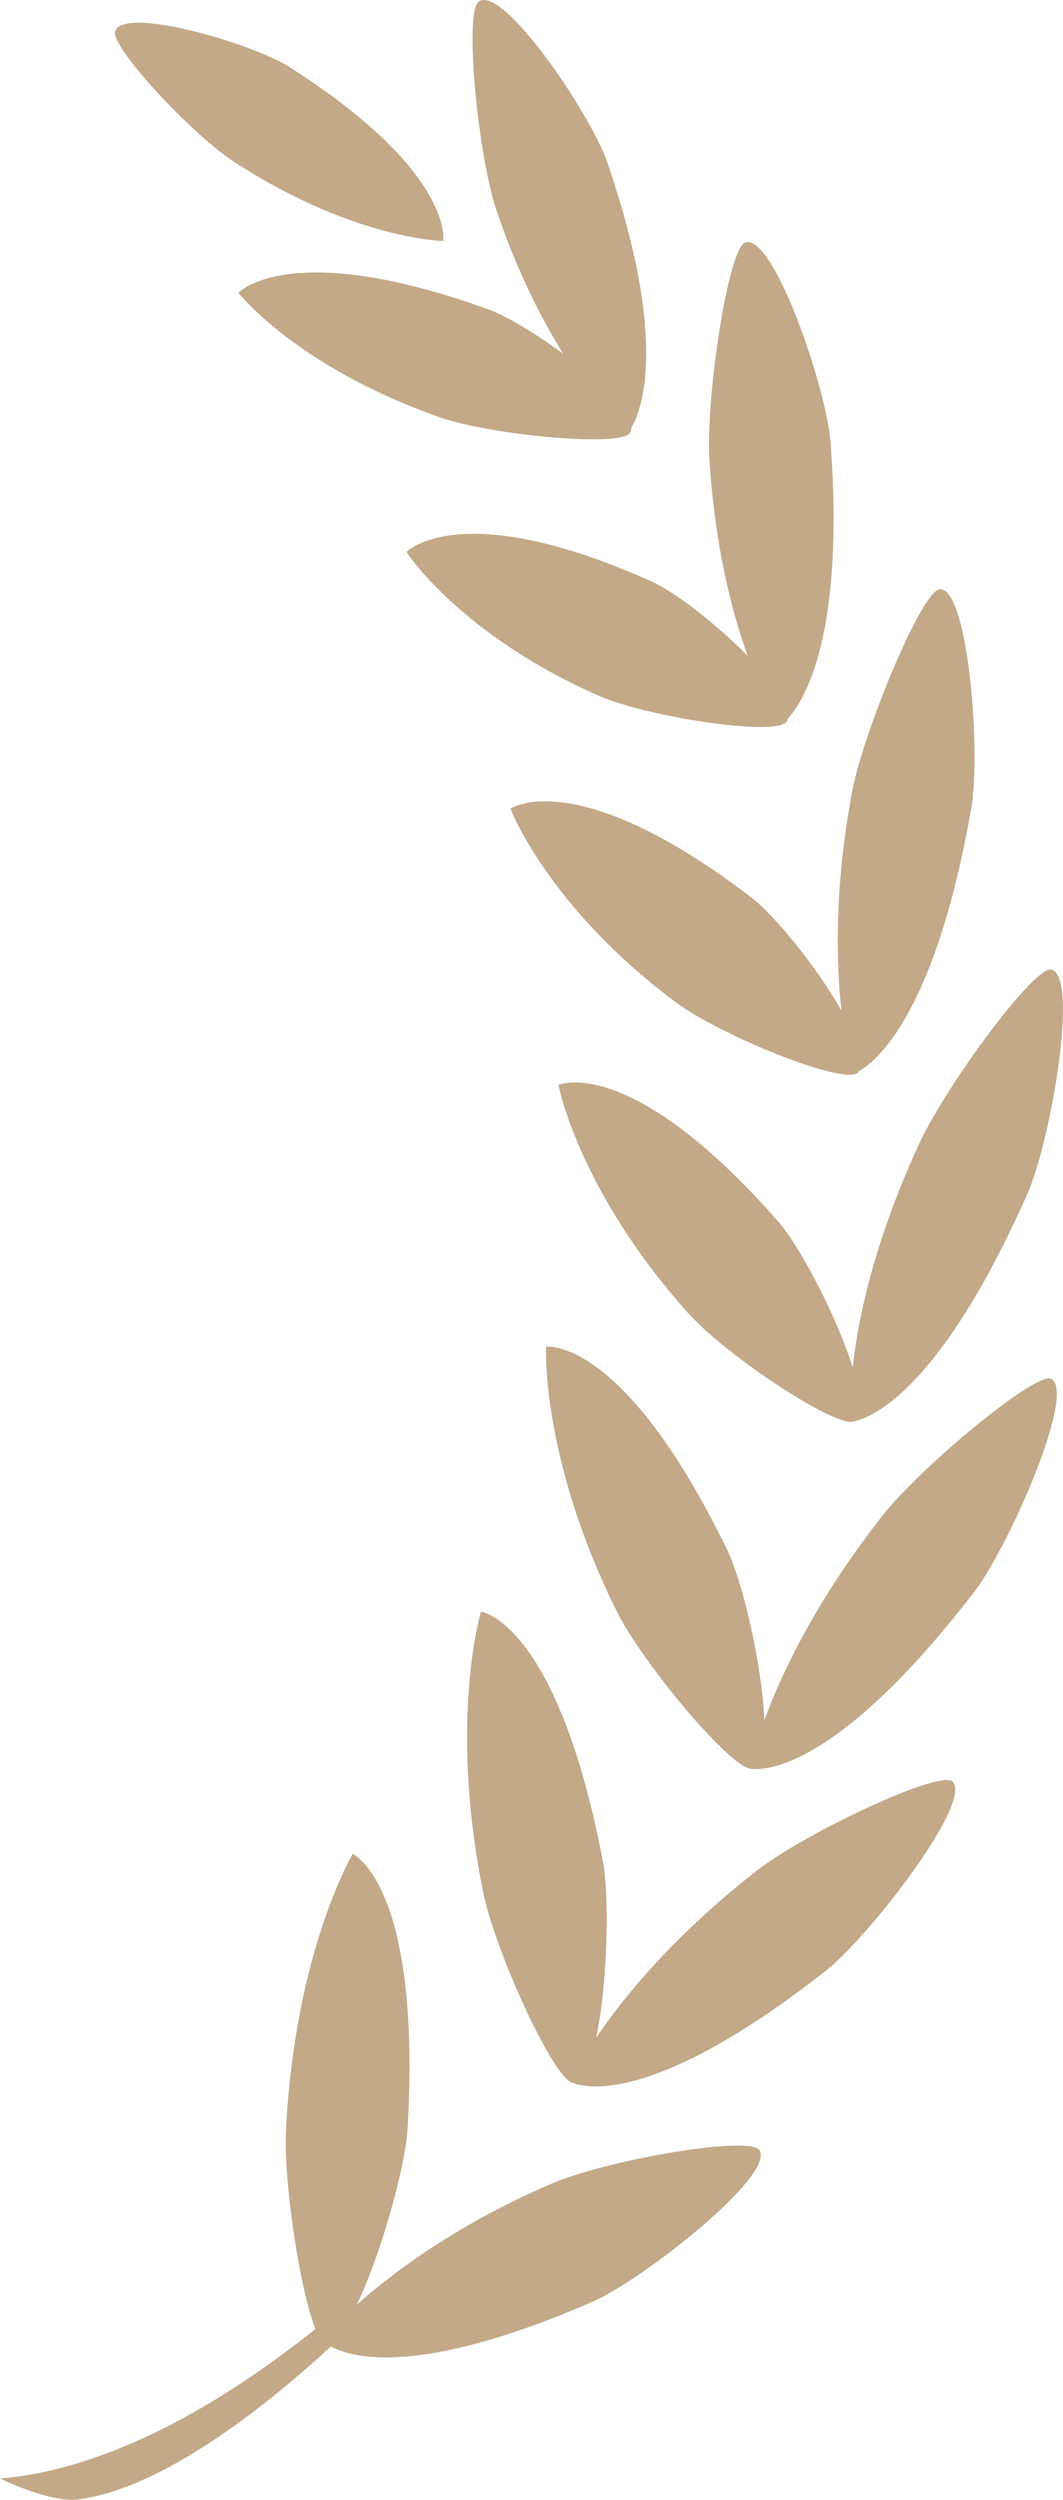
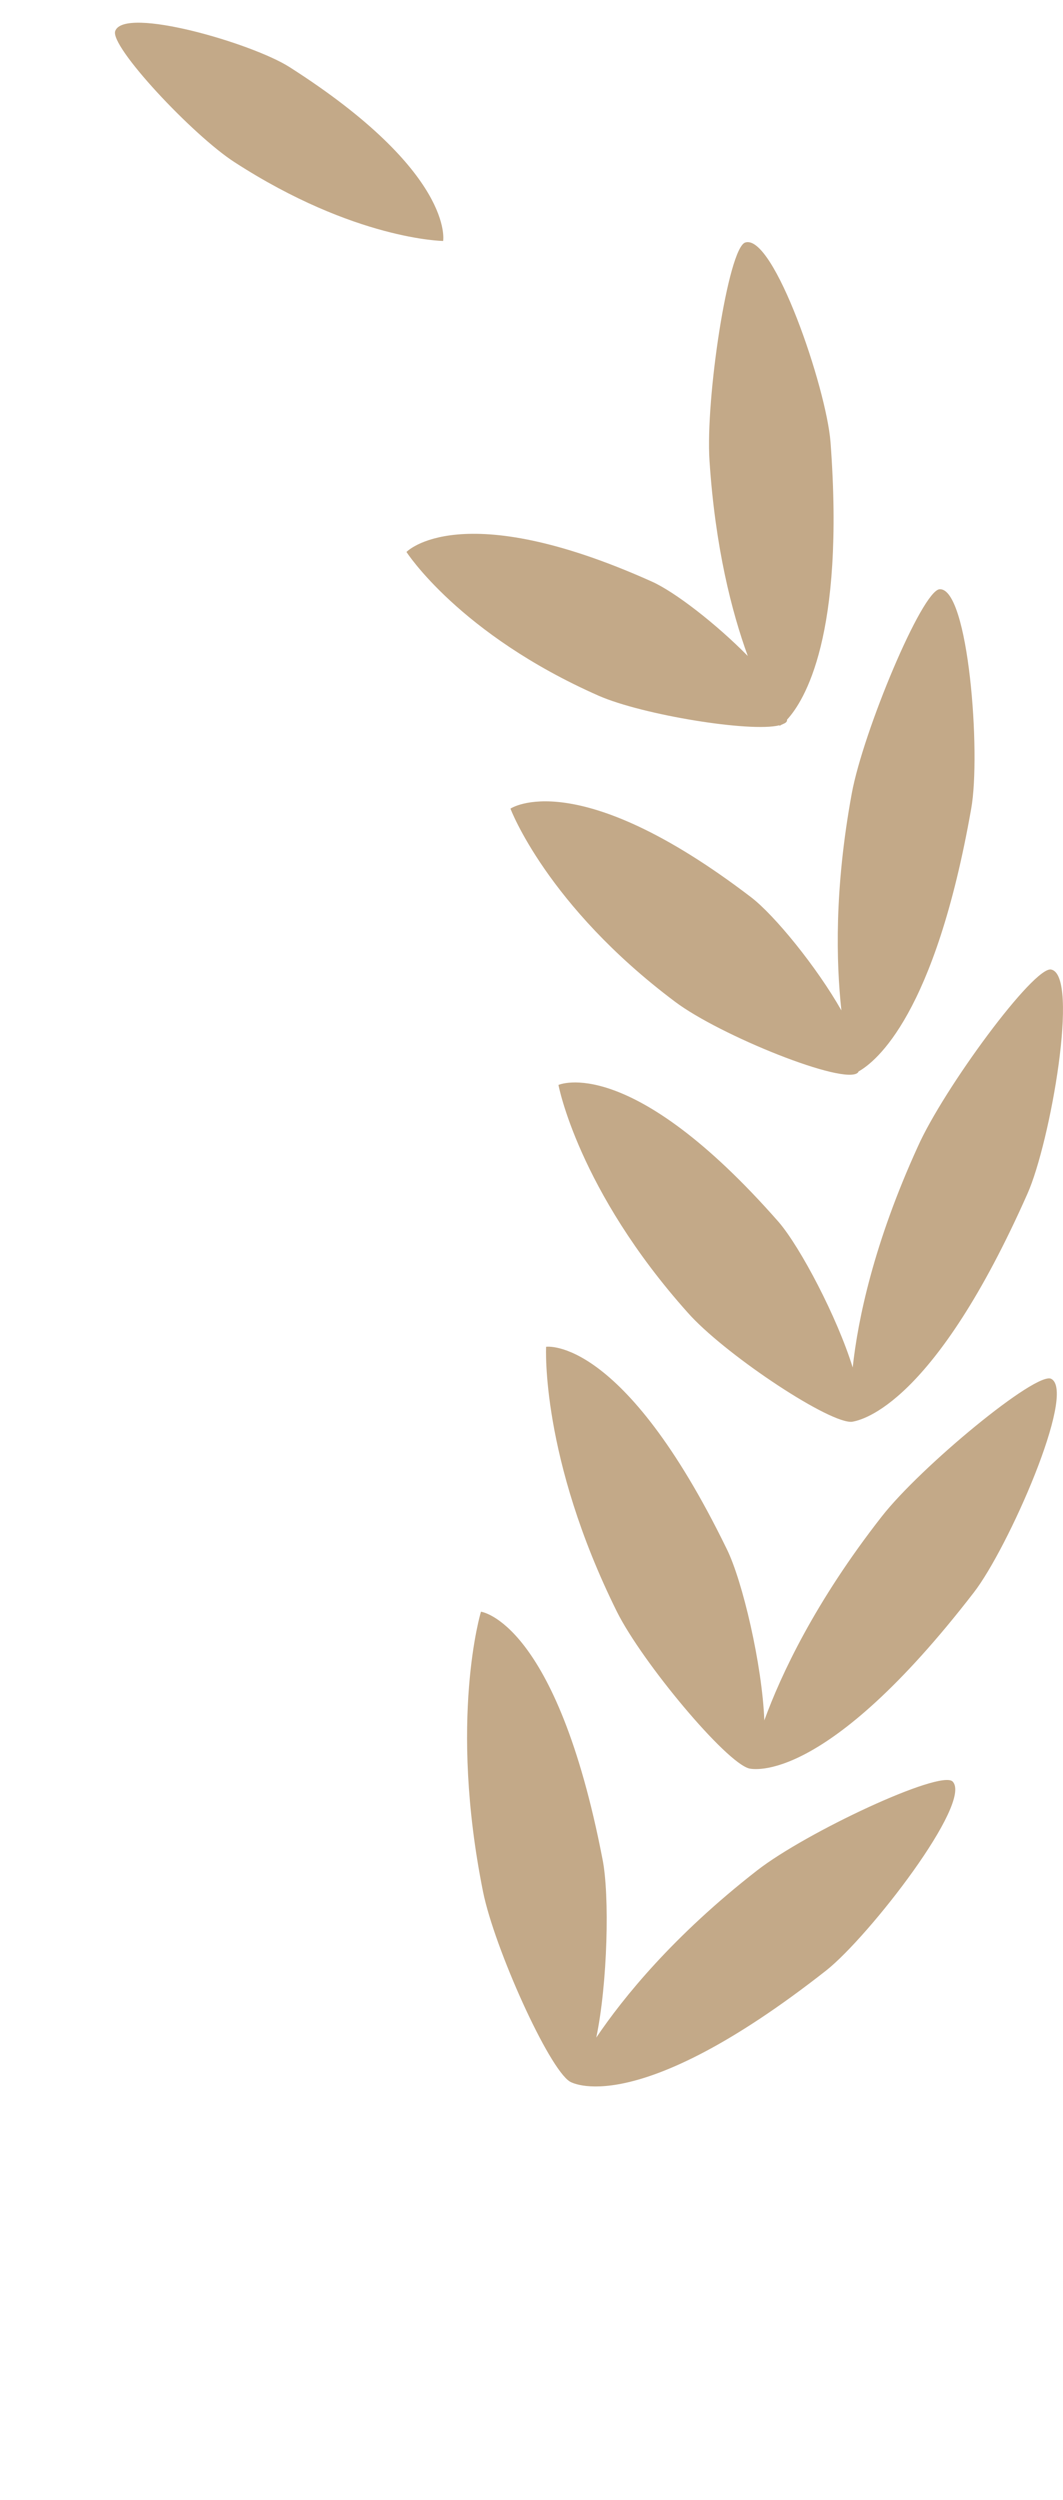
<svg xmlns="http://www.w3.org/2000/svg" preserveAspectRatio="none" width="100%" height="100%" overflow="visible" style="display: block;" viewBox="0 0 30.92 72.658" fill="none">
  <g id="Group">
-     <path id="Vector" fill-rule="evenodd" clip-rule="evenodd" d="M16.05 63.464C13.252 64.667 11.417 66.066 10.379 66.983C11.086 65.524 11.778 62.997 11.853 61.915C12.274 54.755 10.259 53.883 10.259 53.883C10.259 53.883 8.589 56.681 8.318 61.9C8.243 63.404 8.724 66.577 9.176 67.69C6.919 69.495 3.475 71.751 4.52995e-05 72.037C1.188 72.593 1.91 72.683 2.211 72.653C4.663 72.367 7.641 70.021 9.627 68.201C10.259 68.547 12.244 69.074 17.253 66.893C18.682 66.261 22.518 63.268 22.097 62.501C21.826 62.05 17.674 62.772 16.05 63.464Z" fill="#C3A988" />
    <path id="Vector_2" fill-rule="evenodd" clip-rule="evenodd" d="M22.022 54.364C19.585 56.26 18.126 58.064 17.344 59.222C17.675 57.643 17.735 55.071 17.525 54.034C16.186 47.115 13.99 46.844 13.99 46.844C13.99 46.844 13.042 49.958 14.05 54.981C14.381 56.62 15.96 60.125 16.577 60.501C16.577 60.501 18.427 61.674 24.038 57.267C25.286 56.275 28.31 52.379 27.708 51.778C27.347 51.432 23.451 53.252 22.022 54.364Z" fill="#C3A988" />
    <path id="Vector_3" fill-rule="evenodd" clip-rule="evenodd" d="M25.647 44.078C23.706 46.559 22.714 48.68 22.232 50.003C22.172 48.409 21.601 45.943 21.134 45.01C18.111 38.814 15.885 39.144 15.885 39.144C15.885 39.144 15.719 42.363 17.945 46.845C18.682 48.319 21.119 51.237 21.796 51.402C21.886 51.417 23.992 51.898 28.324 46.288C29.317 45.01 31.318 40.483 30.581 40.077C30.159 39.836 26.775 42.634 25.647 44.078Z" fill="#C3A988" />
    <path id="Vector_4" fill-rule="evenodd" clip-rule="evenodd" d="M24.803 39.746C24.352 38.287 23.284 36.257 22.652 35.52C18.32 30.587 16.244 31.534 16.244 31.534C16.244 31.534 16.816 34.587 20.005 38.152C21.027 39.31 23.961 41.28 24.728 41.325C24.728 41.325 24.728 41.325 24.743 41.325C24.758 41.325 24.758 41.325 24.773 41.325C25.089 41.28 27.18 40.799 29.887 34.693C30.549 33.204 31.406 28.361 30.579 28.18C30.083 28.06 27.45 31.639 26.698 33.324C25.42 36.121 24.953 38.347 24.803 39.746Z" fill="#C3A988" />
    <path id="Vector_5" fill-rule="evenodd" clip-rule="evenodd" d="M21.842 26.074C16.758 22.194 14.848 23.503 14.848 23.503C14.848 23.503 15.901 26.315 19.631 29.112C20.925 30.09 24.58 31.564 24.956 31.173C24.956 31.173 24.971 31.158 24.971 31.143C25.482 30.857 27.197 29.488 28.25 23.503C28.536 21.908 28.175 17.08 27.332 17.126C26.821 17.156 25.106 21.262 24.775 23.066C24.264 25.849 24.324 27.984 24.474 29.368C23.767 28.12 22.534 26.601 21.842 26.074Z" fill="#C3A988" />
    <path id="Vector_6" fill-rule="evenodd" clip-rule="evenodd" d="M18.953 16.9C13.388 14.404 11.823 16.043 11.823 16.043C11.823 16.043 13.357 18.434 17.419 20.224C18.697 20.781 21.826 21.292 22.669 21.081L22.683 21.096C22.683 21.096 22.698 21.081 22.729 21.066C22.789 21.036 22.849 21.021 22.879 20.976C22.894 20.961 22.894 20.931 22.894 20.916C23.39 20.375 24.579 18.494 24.158 12.854C24.037 11.275 22.503 6.778 21.676 7.049C21.179 7.215 20.517 11.591 20.638 13.396C20.803 15.908 21.285 17.788 21.751 19.066C20.833 18.134 19.63 17.201 18.953 16.9Z" fill="#C3A988" />
-     <path id="Vector_7" fill-rule="evenodd" clip-rule="evenodd" d="M16.381 10.282C15.569 9.681 14.681 9.154 14.155 8.974C8.424 6.913 6.935 8.508 6.935 8.508C6.935 8.508 8.604 10.658 12.801 12.132C14.26 12.644 18.051 13.005 18.321 12.584C18.351 12.538 18.366 12.478 18.366 12.433C18.712 11.832 19.404 9.786 17.66 4.703C17.163 3.289 14.651 -0.426 13.929 0.04C13.493 0.326 13.899 4.507 14.441 6.116C15.042 7.891 15.749 9.26 16.381 10.282Z" fill="#C3A988" />
    <path id="Vector_8" fill-rule="evenodd" clip-rule="evenodd" d="M6.828 4.718C10.318 6.974 12.89 7.004 12.89 7.004C12.89 7.004 13.236 5.019 8.422 1.95C7.339 1.259 3.624 0.176 3.353 0.898C3.173 1.334 5.61 3.936 6.828 4.718Z" fill="#C3A988" />
  </g>
</svg>